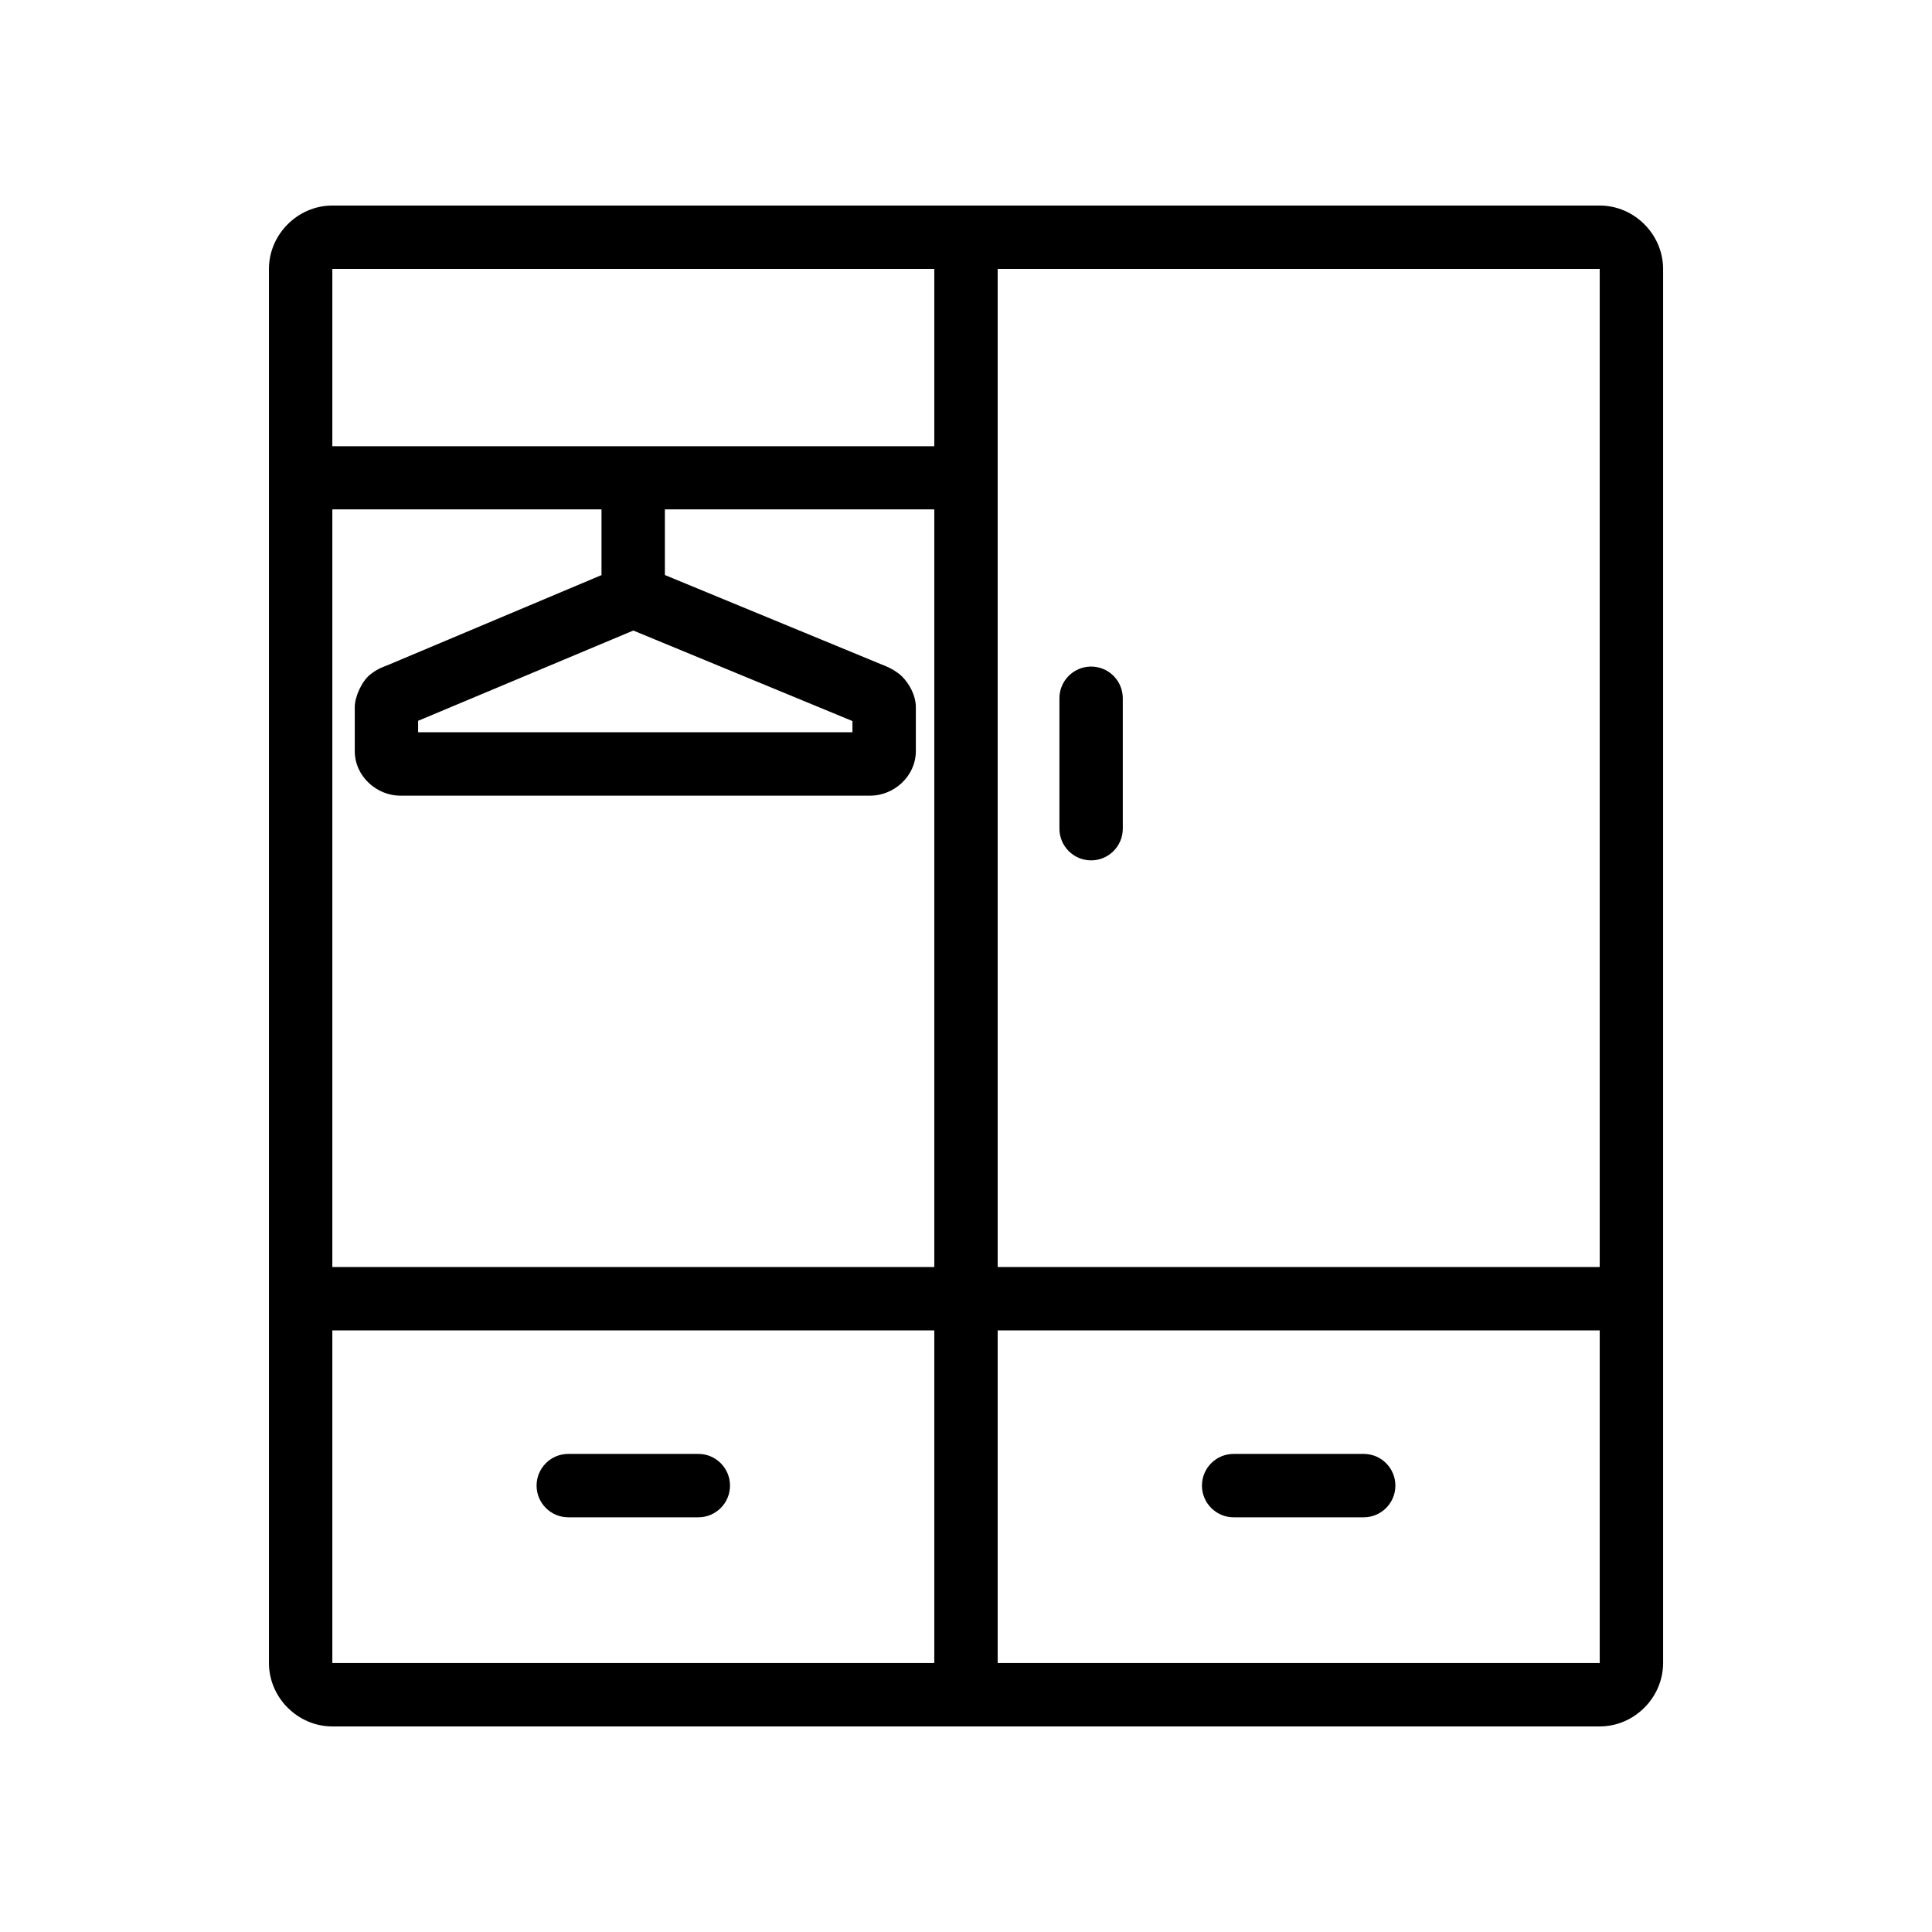
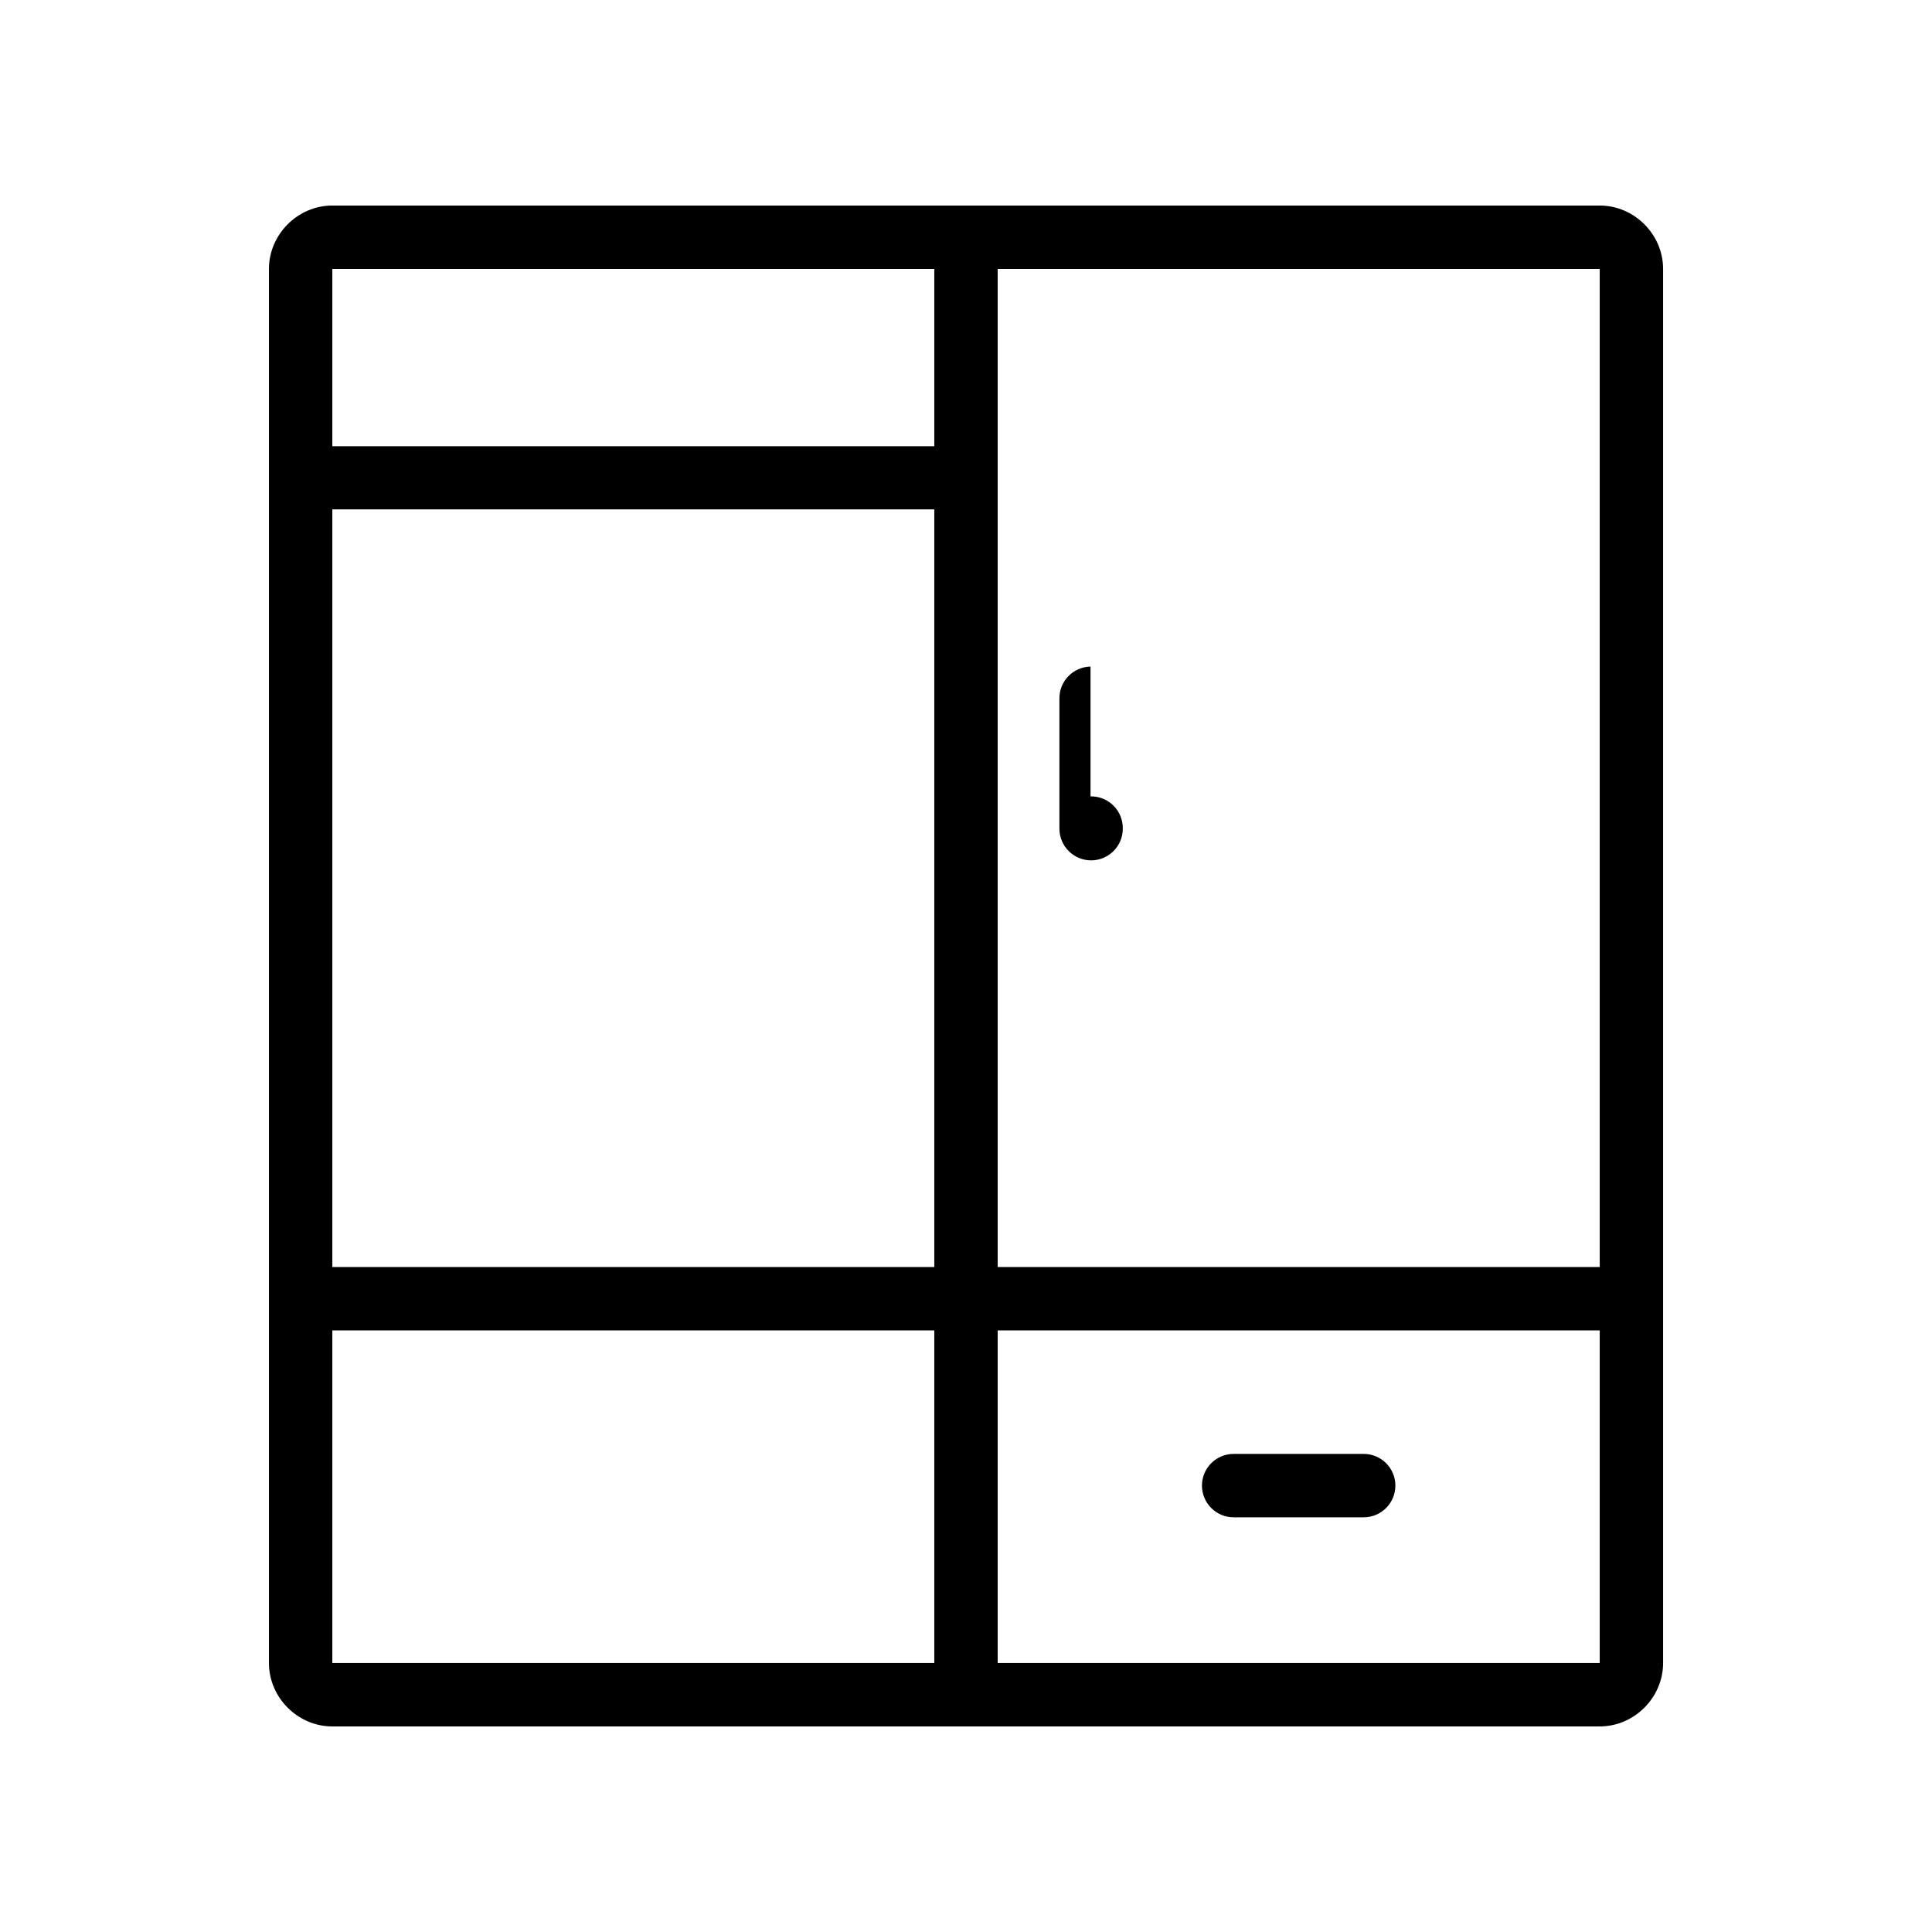
<svg xmlns="http://www.w3.org/2000/svg" fill="#000000" width="800px" height="800px" version="1.1" viewBox="144 144 512 512">
  <g>
    <path d="m232.07 198.47c-9.156 0-16.797 7.641-16.797 16.801v369.45c0 9.16 7.637 16.801 16.797 16.801h335.87c9.156 0 16.797-7.641 16.797-16.801v-369.45c0-9.16-7.637-16.801-16.797-16.801zm0 16.801h335.87v369.45h-335.87z" />
    <path d="m399.84 206.22c-4.613 0.086-8.297 3.879-8.242 8.492v370.57c0 4.637 3.758 8.398 8.398 8.398 4.637 0 8.398-3.762 8.398-8.398v-370.57c0.023-2.269-0.871-4.457-2.481-6.055-1.613-1.602-3.805-2.481-6.074-2.438z" />
    <path d="m229.15 479.78c-4.637 0.242-8.195 4.195-7.957 8.832 0.238 4.637 4.188 8.203 8.824 7.965h339.96c4.641 0 8.398-3.758 8.398-8.398 0-4.637-3.758-8.398-8.398-8.398h-339.96c-0.289-0.016-0.578-0.016-0.867 0z" />
    <path d="m470.93 529.3c-4.637 0-8.398 3.762-8.398 8.398 0 4.641 3.762 8.402 8.398 8.402h34.461c4.641 0 8.398-3.762 8.398-8.402 0-4.637-3.758-8.398-8.398-8.398z" />
-     <path d="m294.6 529.3c-4.637 0-8.398 3.762-8.398 8.398 0 4.641 3.762 8.402 8.398 8.402h34.461c4.641 0 8.398-3.762 8.398-8.402 0-4.637-3.758-8.398-8.398-8.398z" />
-     <path d="m433 320.65c-2.227 0.043-4.348 0.965-5.894 2.57-1.547 1.605-2.391 3.758-2.348 5.984v34.402c0 4.641 3.758 8.402 8.395 8.402 4.641 0 8.398-3.762 8.398-8.402v-34.402c0.043-2.281-0.844-4.481-2.457-6.098-1.613-1.613-3.812-2.5-6.094-2.457z" />
+     <path d="m433 320.65c-2.227 0.043-4.348 0.965-5.894 2.57-1.547 1.605-2.391 3.758-2.348 5.984v34.402c0 4.641 3.758 8.402 8.395 8.402 4.641 0 8.398-3.762 8.398-8.402c0.043-2.281-0.844-4.481-2.457-6.098-1.613-1.613-3.812-2.5-6.094-2.457z" />
    <path d="m229.28 262.26c-4.391 0.52-7.625 4.356-7.394 8.773 0.227 4.414 3.84 7.898 8.262 7.961h162.45c2.34 0.199 4.656-0.594 6.387-2.184s2.715-3.832 2.715-6.184c0-2.352-0.984-4.594-2.715-6.184-1.73-1.59-4.047-2.383-6.387-2.184h-162.45c-0.289-0.016-0.578-0.016-0.867 0z" />
-     <path d="m311.65 266.41c-4.617 0.082-8.297 3.875-8.246 8.492v21.633c0 4.641 3.762 8.398 8.398 8.398 4.641 0 8.398-3.758 8.398-8.398v-21.633c0.027-2.269-0.867-4.457-2.481-6.055-1.609-1.602-3.801-2.481-6.07-2.438z" />
-     <path d="m311.71 293.62c-1.086 0-2.16 0.211-3.164 0.621l-61.668 25.973c-1.238 0.52-2.66 0.855-4.836 2.602-2.176 1.75-4.027 5.867-4.027 8.555v11.652c0 6.738 5.832 11.84 12.086 11.84h124.52c6.242 0 12.086-5.106 12.086-11.84v-11.652c0-3.625-2.477-7.301-4.461-8.801-1.984-1.5-3.422-1.984-4.277-2.356-0.062-0.023-0.125-0.043-0.188-0.062l-62.785-25.91v-0.004c-1.043-0.422-2.16-0.633-3.285-0.617zm0.125 17.48 58.074 23.988v2.973h-115.1v-3.039z" />
  </g>
</svg>